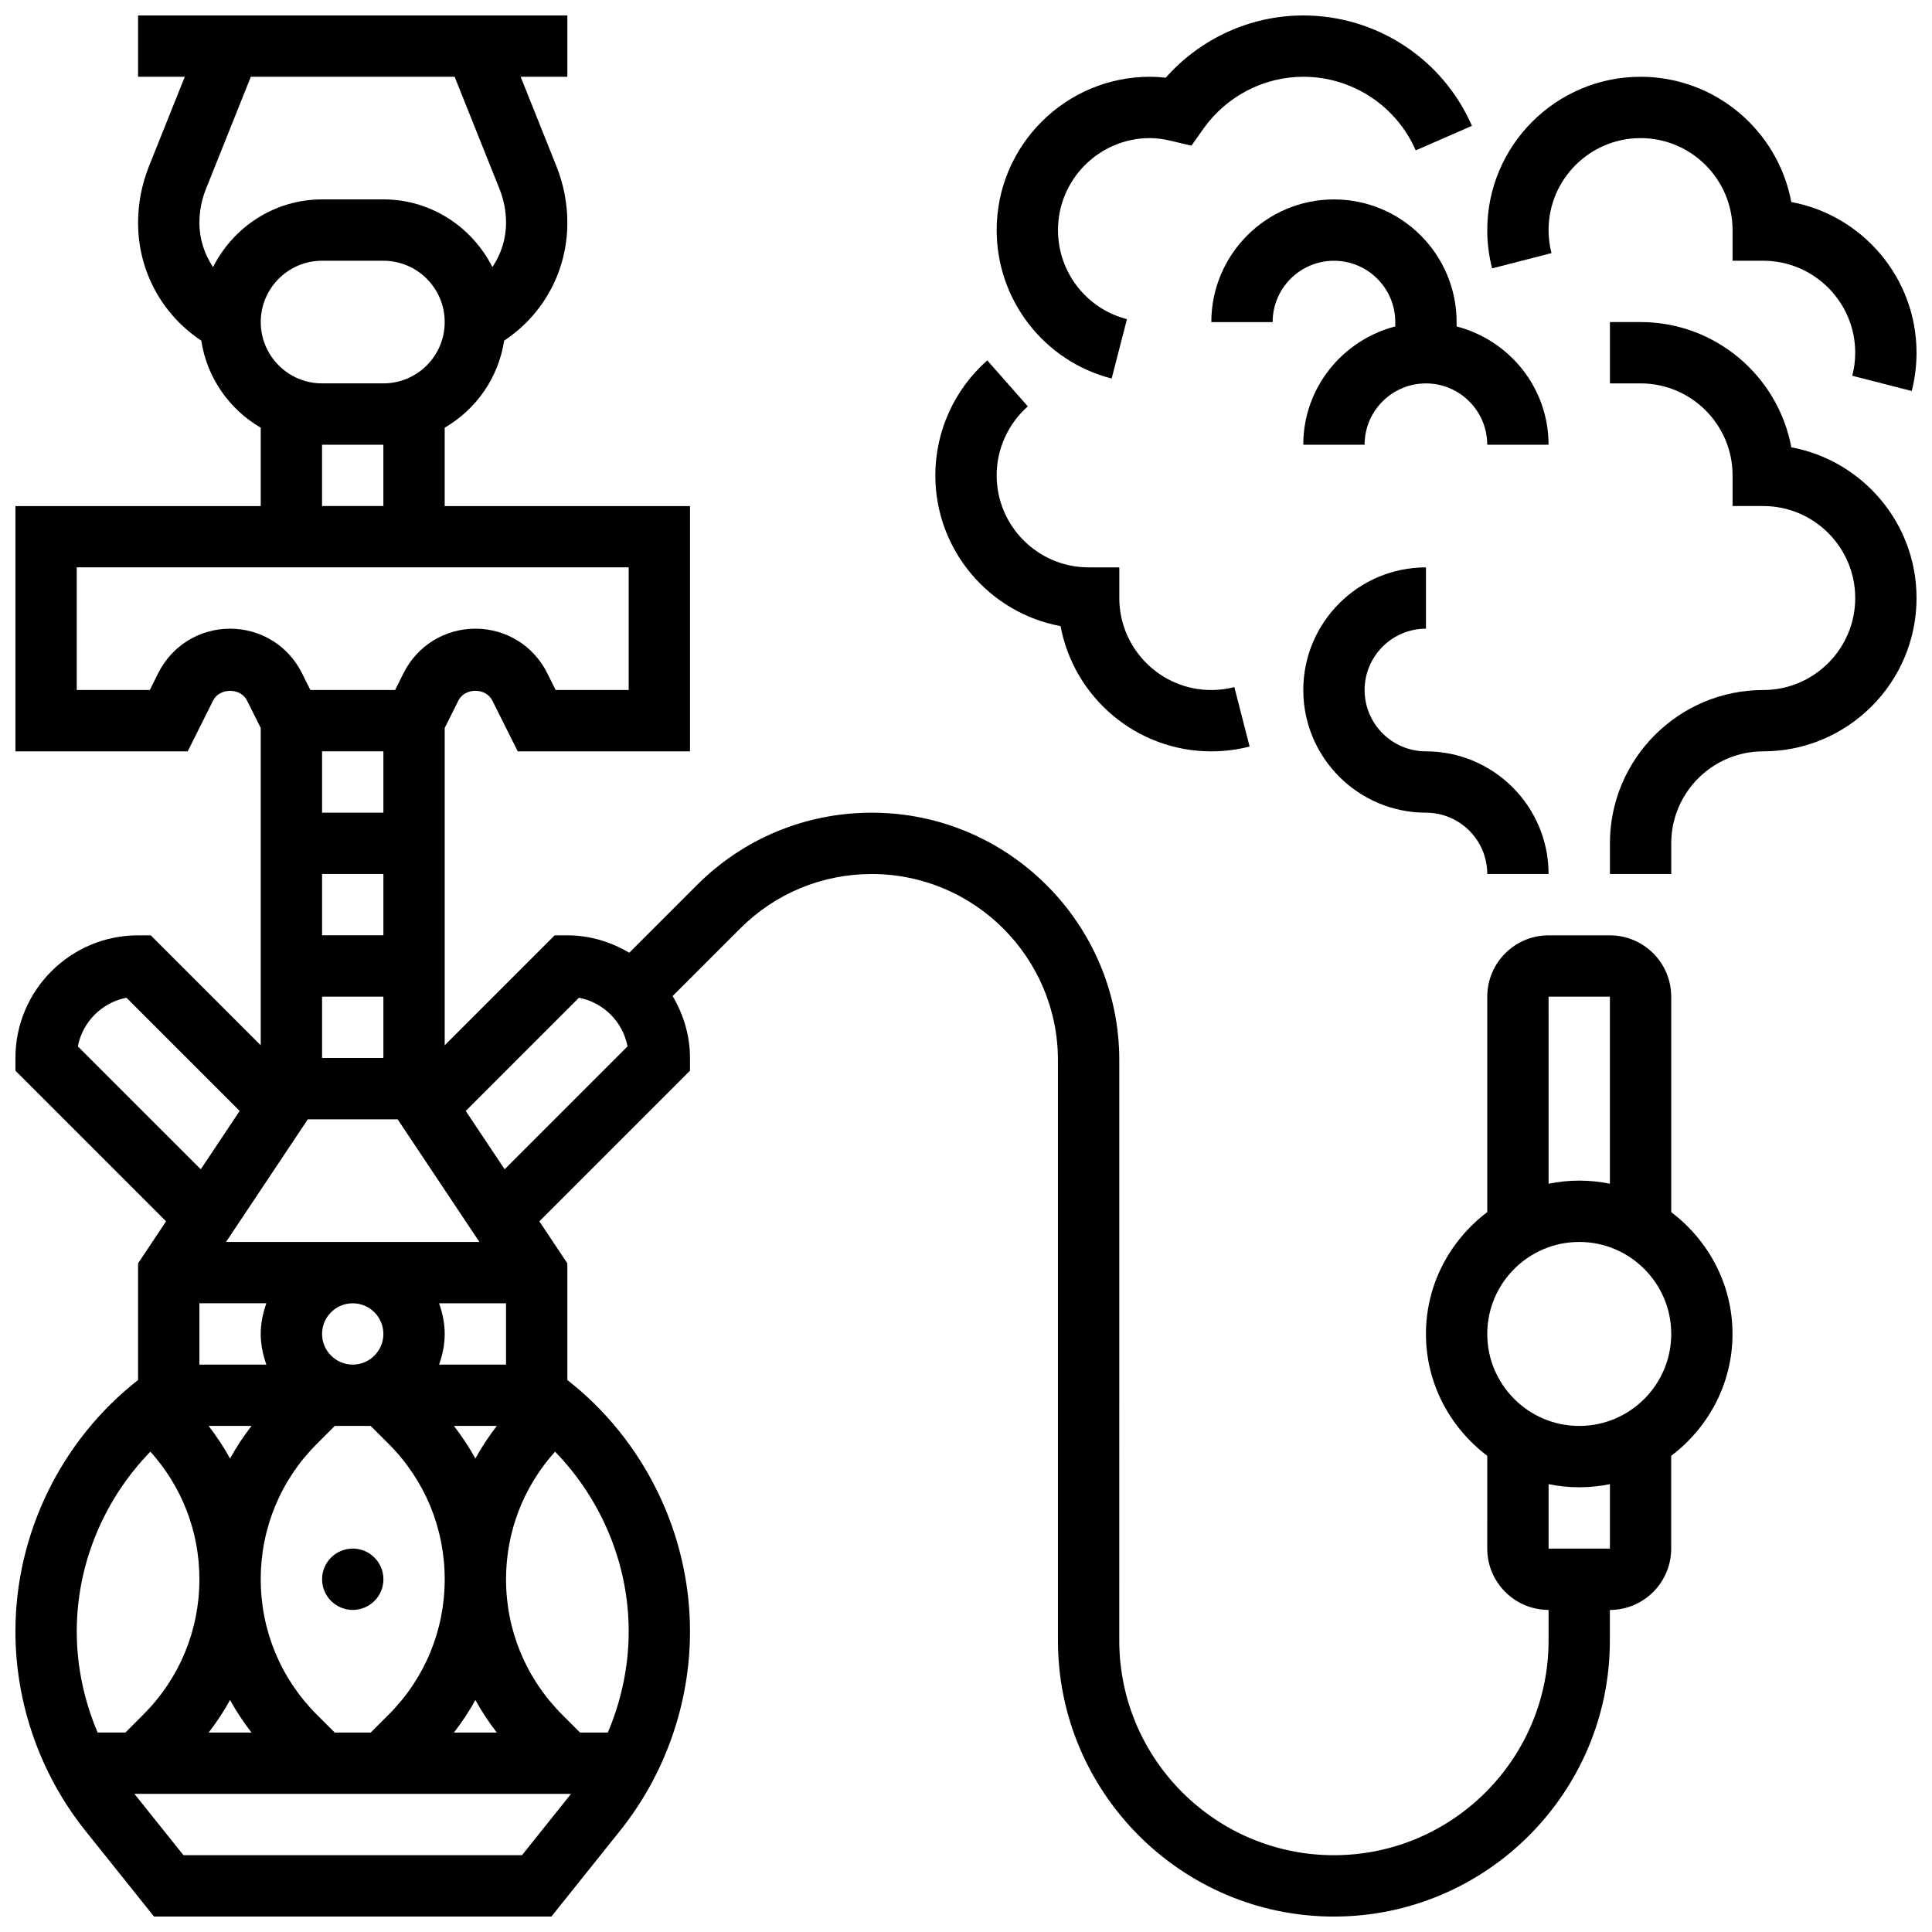
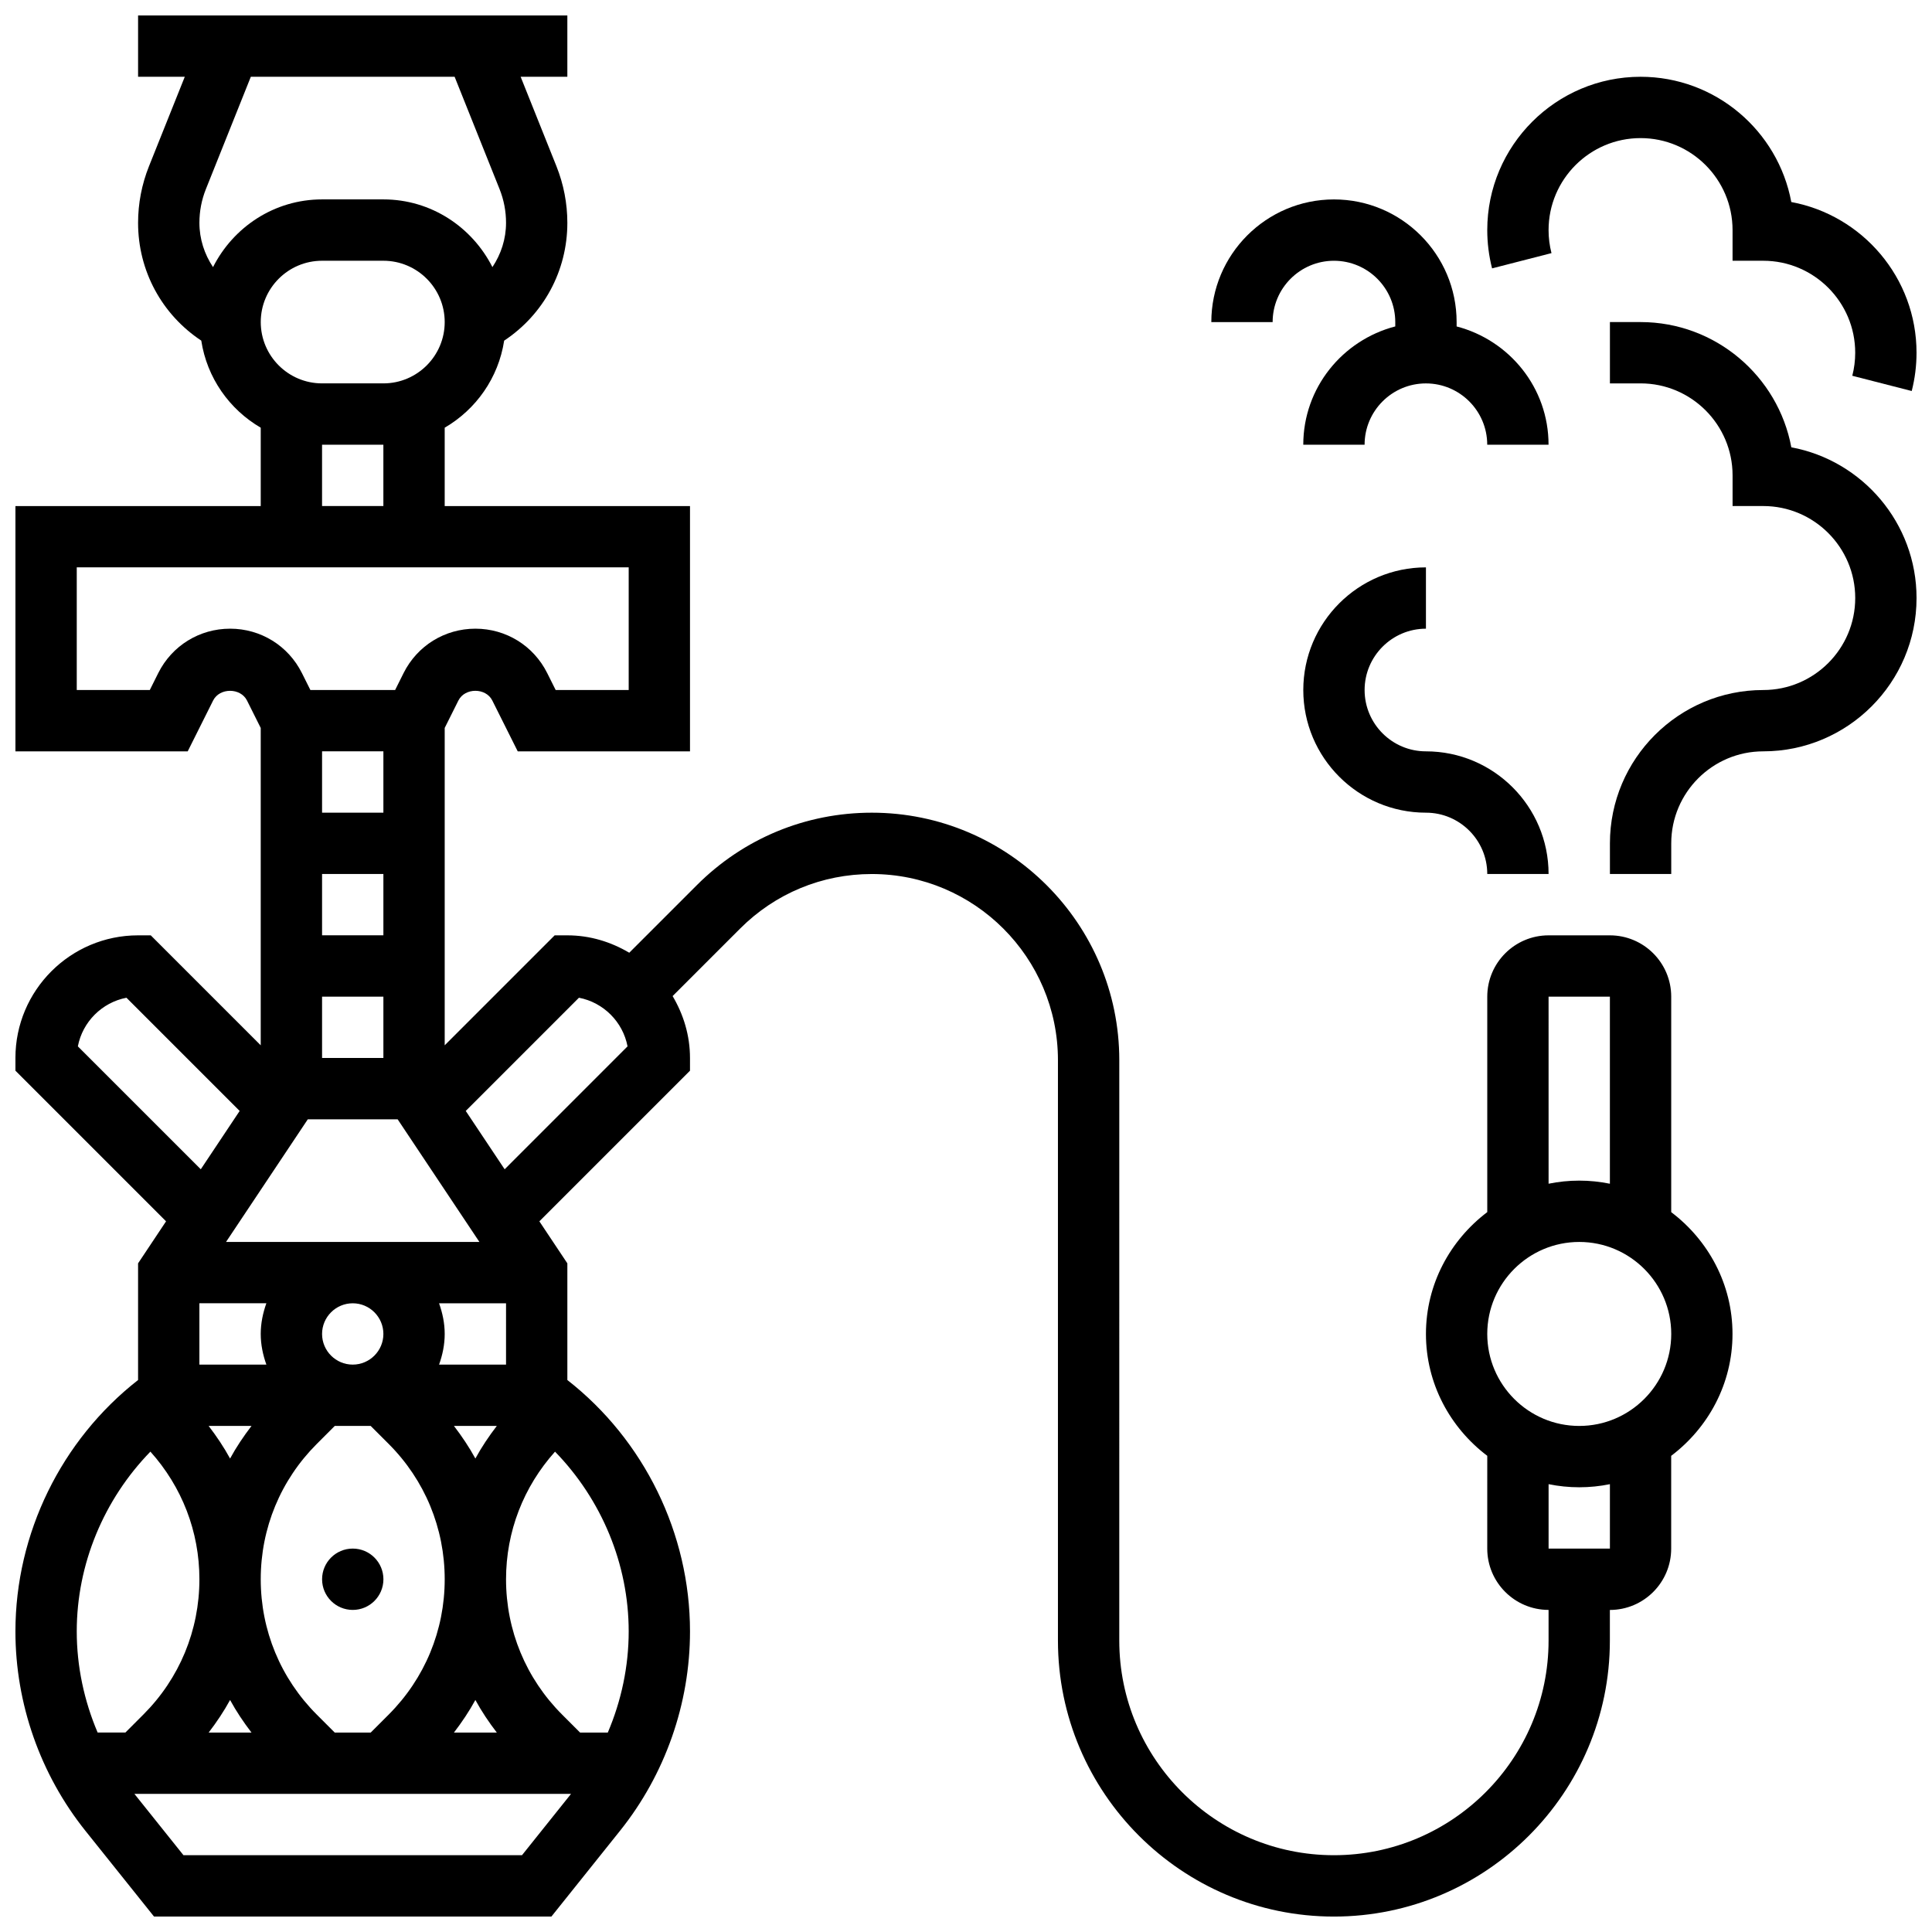
<svg xmlns="http://www.w3.org/2000/svg" width="800px" height="800px" version="1.1" viewBox="144 144 512 512">
  <defs>
    <clipPath id="d">
      <path d="m148.09 148.09h455.91v503.81h-455.91z" />
    </clipPath>
    <clipPath id="c">
      <path d="m570 229h81.902v147h-81.902z" />
    </clipPath>
    <clipPath id="b">
      <path d="m538 164h113.9v84h-113.9z" />
    </clipPath>
    <clipPath id="a">
-       <path d="m408 148.09h127v96.906h-127z" />
-     </clipPath>
+       </clipPath>
  </defs>
  <path d="m245.61 562.52c0 4.484-3.637 8.125-8.125 8.125s-8.129-3.641-8.129-8.125c0-4.488 3.641-8.129 8.129-8.129s8.125 3.641 8.125 8.129" />
  <g clip-path="url(#d)">
    <path d="m586.89 465.22v-57.094c0-8.965-7.289-16.25-16.25-16.25h-16.25c-8.965 0-16.25 7.289-16.25 16.25v57.094c-9.809 7.426-16.25 19.078-16.25 32.293 0 13.211 6.445 24.875 16.25 32.293l-0.004 24.586c0 8.965 7.289 16.25 16.25 16.25v8.125c0 31.367-25.516 56.883-56.883 56.883-31.367 0-56.883-25.516-56.883-56.883l0.004-153.81c0-36.16-29.426-65.586-65.586-65.586-17.52 0-33.992 6.824-46.375 19.211l-17.902 17.902c-4.832-2.859-10.391-4.609-16.406-4.609h-3.363l-29.141 29.141v-84.105l3.633-7.273c1.715-3.422 7.273-3.422 8.98 0l6.746 13.484h45.648v-65.008h-65.008v-20.77c8.312-4.844 14.238-13.195 15.758-23.07 10.418-6.906 16.746-18.469 16.746-31.211 0-5.16-0.977-10.207-2.883-14.992l-9.492-23.723h12.375v-16.25h-113.76v16.25h12.375l-9.492 23.723c-1.906 4.785-2.883 9.832-2.883 14.992 0 12.742 6.332 24.305 16.746 31.203 1.52 9.883 7.445 18.227 15.758 23.078v20.77h-65.008v65.008h45.652l6.738-13.48c1.715-3.422 7.273-3.422 8.98 0l3.637 7.273v84.105l-29.141-29.145h-3.363c-17.926 0-32.504 14.578-32.504 32.504v3.363l39.922 39.922-7.418 11.137v30.918c-20.379 15.926-32.504 40.711-32.504 66.625 0 19.121 6.582 37.875 18.527 52.812l18.203 22.75h105.31l18.203-22.754c11.945-14.926 18.527-33.691 18.527-52.812 0-25.914-12.125-50.699-32.504-66.625v-30.918l-7.418-11.133 39.918-39.918v-3.367c0-6.012-1.746-11.57-4.606-16.406l17.902-17.902c9.32-9.316 21.703-14.445 34.883-14.445 27.199 0 49.332 22.133 49.332 49.332v153.82c0 40.32 32.812 73.133 73.133 73.133 40.32 0 73.133-32.812 73.133-73.133v-8.125c8.965 0 16.25-7.289 16.25-16.25v-24.59c9.809-7.426 16.25-19.078 16.25-32.293 0.008-13.215-6.438-24.875-16.246-32.293zm-316.91 129.29c1.641 3.016 3.566 5.883 5.68 8.637h-11.359c2.109-2.75 4.035-5.621 5.68-8.637zm-22.98 3.879-4.762 4.762h-9.523l-4.762-4.762c-9.582-9.582-14.855-22.324-14.855-35.867 0-13.547 5.273-26.289 14.855-35.867l4.762-4.766h9.523l4.762 4.762c9.578 9.582 14.852 22.324 14.852 35.871 0 13.543-5.273 26.285-14.852 35.867zm-36.348 4.762h-11.359c2.113-2.754 4.039-5.625 5.68-8.637 1.641 3.012 3.566 5.883 5.68 8.637zm-13.809-113.77h17.746c-0.906 2.555-1.492 5.266-1.492 8.129 0 2.859 0.586 5.574 1.496 8.125h-17.75zm81.262 16.254h-17.746c0.91-2.551 1.492-5.266 1.492-8.125s-0.586-5.574-1.496-8.125l17.75-0.004zm-32.504-8.125c0 4.477-3.648 8.125-8.125 8.125-4.477 0-8.125-3.648-8.125-8.125 0-4.477 3.648-8.125 8.125-8.125 4.477-0.004 8.125 3.644 8.125 8.125zm-34.949 24.375c-2.113 2.758-4.039 5.625-5.68 8.641-1.641-3.016-3.57-5.883-5.68-8.641zm53.648 0h11.359c-2.113 2.754-4.039 5.625-5.68 8.637-1.645-3.012-3.57-5.879-5.68-8.637zm-60.402-48.754 21.672-32.504h23.809l21.672 32.504zm41.703-130.02v16.25h-16.25v-16.25zm0 48.754h-16.25v-16.25h16.25zm0 16.254v16.25h-16.25v-16.25zm0-162.52h-16.25c-8.965 0-16.25-7.289-16.25-16.25 0-8.965 7.289-16.25 16.25-16.25h16.25c8.965 0 16.25 7.289 16.25 16.25 0 8.961-7.289 16.25-16.25 16.25zm18.875-81.262 11.906 29.758c1.145 2.863 1.723 5.875 1.723 8.957 0 4.297-1.332 8.312-3.609 11.734-5.363-10.598-16.234-17.945-28.895-17.945h-16.25c-12.664 0-23.535 7.348-28.898 17.945-2.273-3.414-3.609-7.438-3.609-11.734 0-3.078 0.578-6.094 1.723-8.953l11.906-29.762zm-35.129 97.512h16.25v16.25h-16.25zm-24.375 48.758c-8.117 0-15.406 4.512-19.031 11.758l-2.242 4.492h-19.359v-32.504h146.27v32.504h-19.355l-2.242-4.484c-3.621-7.258-10.91-11.766-19.027-11.766s-15.406 4.512-19.031 11.758l-2.242 4.492h-22.461l-2.242-4.484c-3.625-7.258-10.914-11.766-19.031-11.766zm-40.34 110.69c1.242-6.5 6.387-11.637 12.879-12.887l30 30-10.301 15.457zm19.227 107.4c8.363 9.32 12.984 21.191 12.984 33.812 0 13.547-5.273 26.289-14.855 35.867l-4.758 4.762h-7.356c-3.59-8.438-5.535-17.562-5.535-26.801 0-17.859 7.203-34.98 19.52-47.641zm98.473 106.95h-89.711l-13-16.25 115.71-0.004zm28.277-59.305c0 9.246-1.941 18.363-5.535 26.801h-7.348l-4.762-4.762c-9.586-9.582-14.859-22.324-14.859-35.867 0-12.621 4.625-24.492 12.984-33.812 12.32 12.66 19.52 29.781 19.52 47.641zm-32.871-122.47-10.312-15.465 30-30c6.5 1.25 11.637 6.387 12.879 12.887zm276.65-45.75h16.25v49.578c-2.621-0.539-5.344-0.824-8.121-0.824-2.777 0-5.5 0.285-8.125 0.82zm16.254 146.27h-16.25v-17.074c2.621 0.539 5.344 0.824 8.125 0.824 2.777 0 5.5-0.285 8.125-0.82zm-8.125-32.504c-13.441 0-24.379-10.938-24.379-24.379 0-13.441 10.938-24.379 24.379-24.379 13.441 0 24.379 10.938 24.379 24.379-0.004 13.441-10.941 24.379-24.379 24.379z" />
  </g>
  <g clip-path="url(#c)">
    <path d="m618.72 262.54c-3.512-18.859-20.09-33.188-39.949-33.188h-8.125v16.25h8.125c13.441 0 24.379 10.938 24.379 24.379v8.125h8.125c13.441 0 24.379 10.938 24.379 24.379s-10.938 24.379-24.379 24.379c-22.402 0-40.629 18.227-40.629 40.629v8.125h16.25v-8.125c0-13.441 10.938-24.379 24.379-24.379 22.402 0 40.629-18.227 40.629-40.629 0-19.855-14.324-36.434-33.184-39.945z" />
  </g>
  <path d="m521.89 310.61v-16.25c-17.926 0-32.504 14.578-32.504 32.504 0 17.926 14.578 32.504 32.504 32.504 8.965 0 16.25 7.289 16.25 16.25h16.25c0-17.926-14.578-32.504-32.504-32.504-8.965 0-16.25-7.289-16.25-16.25 0.004-8.965 7.293-16.254 16.254-16.254z" />
  <g clip-path="url(#b)">
    <path d="m555.16 211.08c-0.512-1.984-0.773-4.039-0.773-6.102 0-13.441 10.938-24.379 24.379-24.379 13.441 0 24.379 10.938 24.379 24.379v8.125h8.125c13.441 0 24.379 10.938 24.379 24.379 0 2.062-0.262 4.121-0.773 6.102l15.75 4.039c0.844-3.309 1.273-6.723 1.273-10.141 0-19.859-14.324-36.438-33.188-39.945-3.508-18.863-20.086-33.191-39.945-33.191-22.402 0-40.629 18.227-40.629 40.629 0 3.422 0.43 6.832 1.277 10.148z" />
  </g>
  <g clip-path="url(#a)">
    <path d="m438.6 244.32 4.055-15.738c-10.758-2.773-18.277-12.473-18.277-23.605 0-13.441 10.938-24.379 24.379-24.379 1.699 0 3.543 0.242 5.641 0.738l5.34 1.27 3.168-4.477c6.117-8.633 16.016-13.785 26.48-13.785 12.93 0 24.629 7.656 29.797 19.504l14.898-6.5c-7.762-17.773-25.305-29.254-44.695-29.254-13.961 0-27.246 6.086-36.453 16.496-1.43-0.164-2.809-0.246-4.176-0.246-22.402 0-40.629 18.227-40.629 40.629 0 18.547 12.531 34.727 30.473 39.348z" />
  </g>
  <path d="m530.02 230.51v-1.156c0-17.926-14.578-32.504-32.504-32.504s-32.504 14.578-32.504 32.504h16.25c0-8.965 7.289-16.25 16.25-16.25 8.965 0 16.25 7.289 16.25 16.25v1.152c-13.977 3.633-24.379 16.25-24.379 31.352h16.25c0-8.965 7.289-16.25 16.25-16.25 8.965 0 16.25 7.289 16.25 16.25h16.25c0.012-15.098-10.387-27.715-24.363-31.348z" />
-   <path d="m425.06 309.93c3.512 18.859 20.086 33.188 39.949 33.188 3.422 0 6.832-0.43 10.148-1.277l-4.039-15.75c-1.992 0.516-4.047 0.773-6.109 0.773-13.441 0-24.379-10.938-24.379-24.379v-8.125h-8.125c-13.441 0-24.379-10.938-24.379-24.379 0-6.988 3.016-13.652 8.258-18.285l-10.75-12.188c-8.746 7.723-13.762 18.824-13.762 30.477 0 19.859 14.328 36.438 33.188 39.945z" />
</svg>